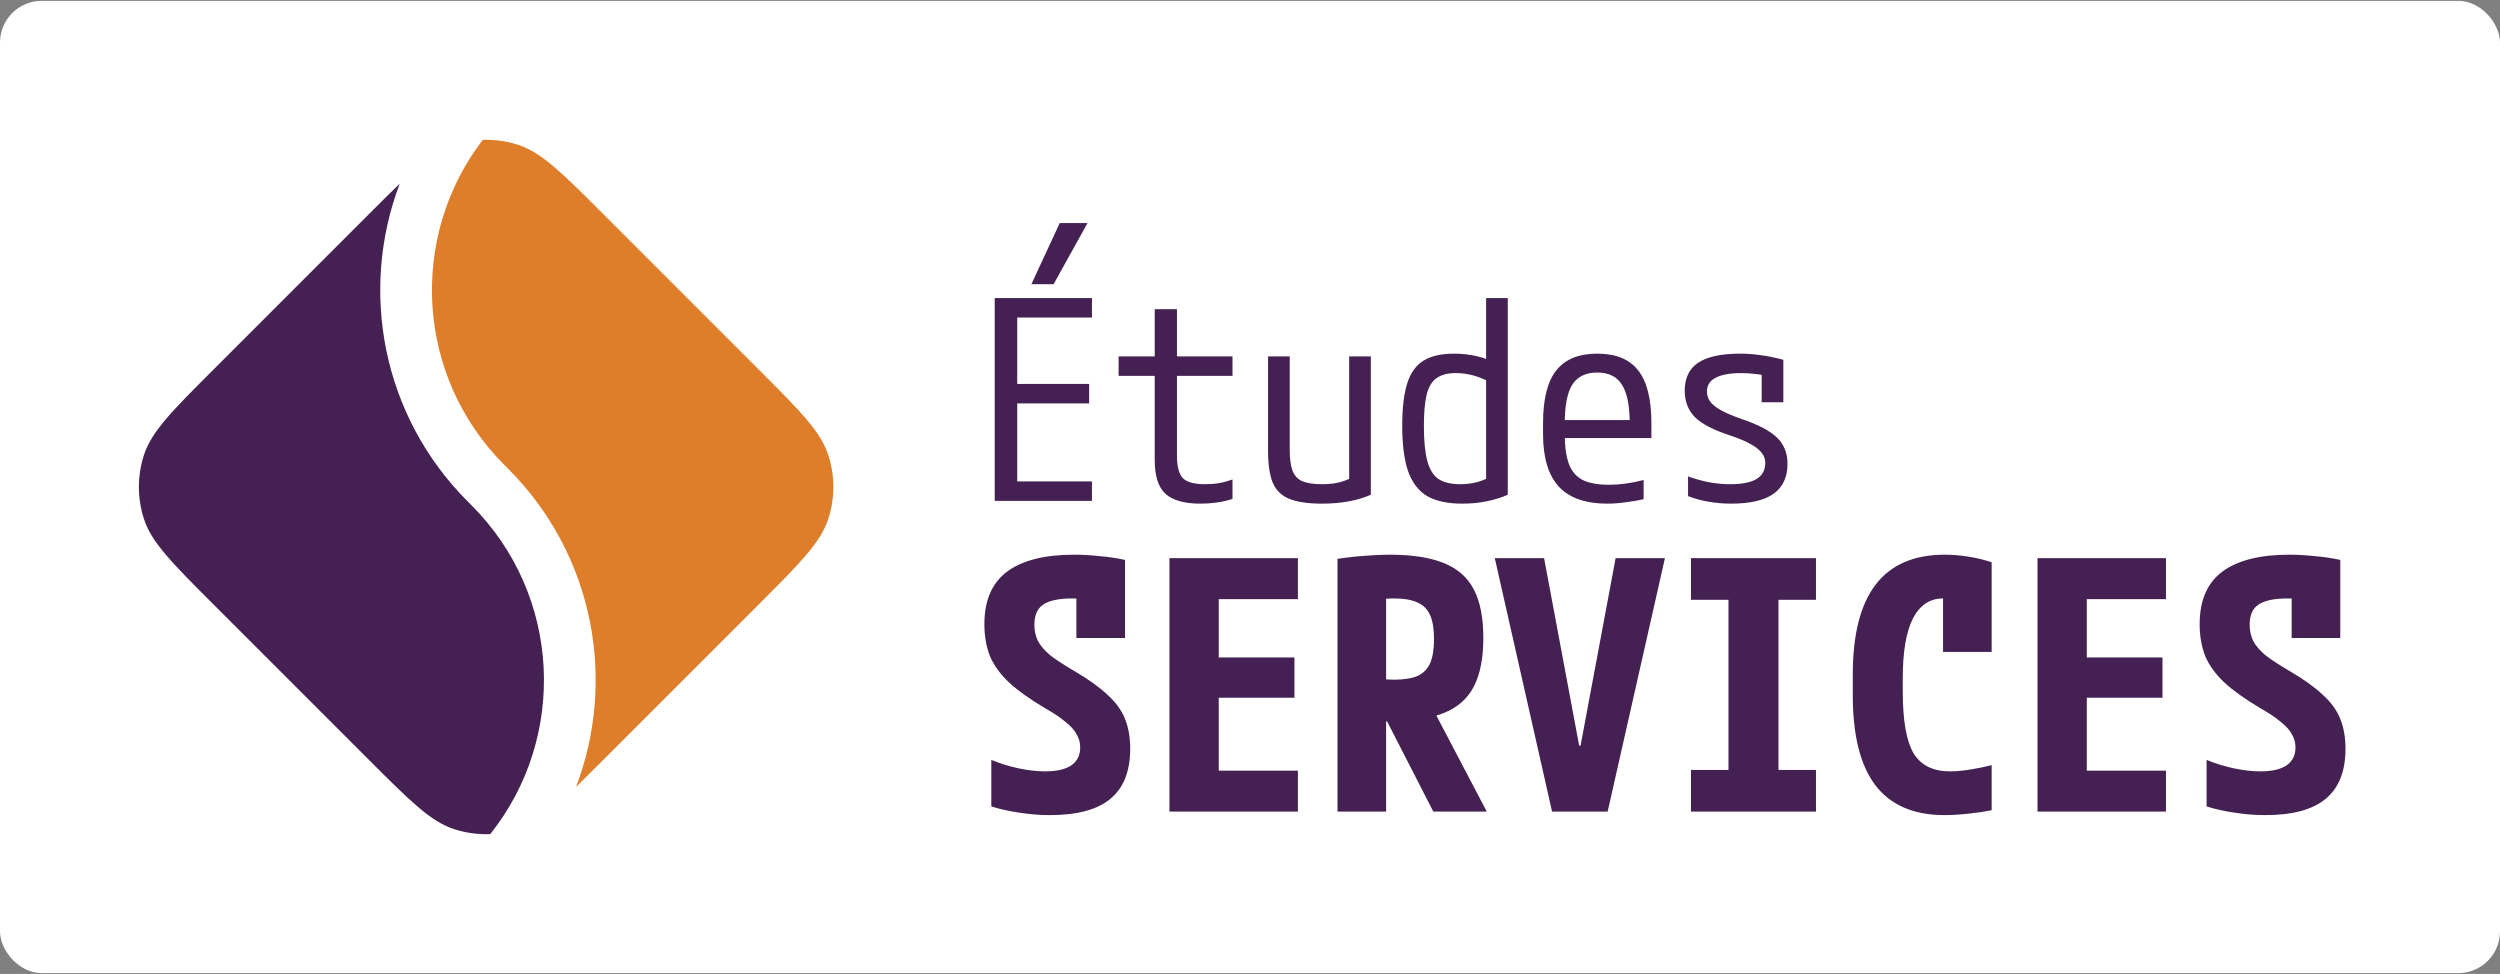
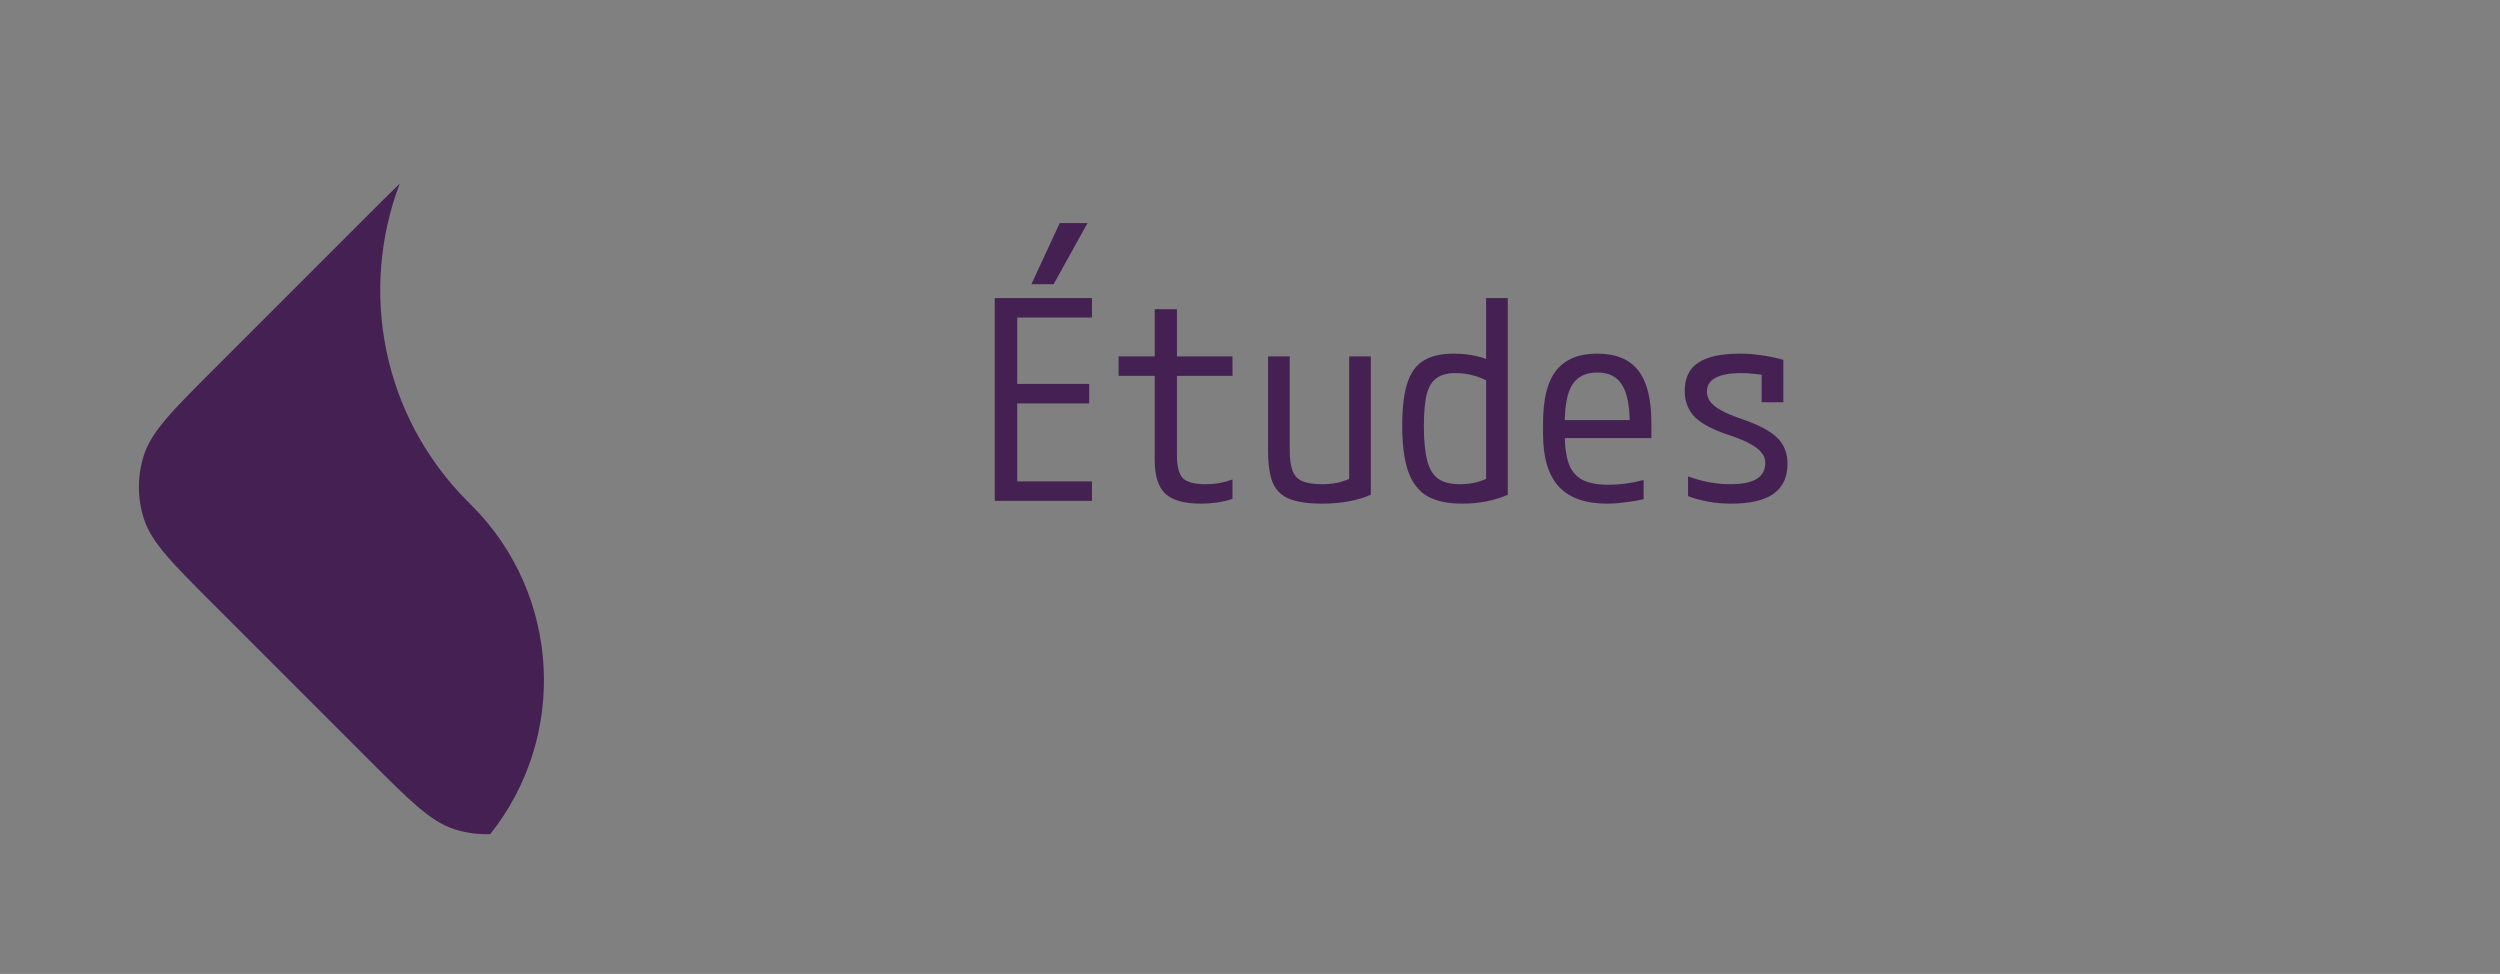
<svg xmlns="http://www.w3.org/2000/svg" width="1440" height="561" viewBox="0 0 1440 561" fill="none">
  <rect x="0" y="0" width="1440" height="561" fill="#808080" stroke="none" />
-   <rect y="0.5" width="1440" height="560" rx="24" fill="white" />
  <path d="M230.247 105.79C206.885 167.255 219.959 239.403 269.468 288.912L271.588 291.032C323.364 342.807 326.96 424.518 282.378 480.453C275.376 480.732 268.336 479.776 261.59 477.584C247.987 473.164 236.19 461.368 212.597 437.774L122.726 347.903C99.132 324.31 87.336 312.513 82.916 298.91C79.028 286.945 79.028 274.055 82.916 262.09C87.336 248.487 99.132 236.69 122.726 213.097L212.597 123.226C219.337 116.485 225.115 110.707 230.247 105.79Z" fill="#442152" />
-   <path d="M278.097 80.53C235.256 136.394 239.401 216.718 290.532 267.849L292.651 269.968C342.193 319.51 355.251 391.719 331.827 453.211C336.432 448.745 341.555 443.622 347.403 437.774L437.274 347.903C460.868 324.31 472.664 312.513 477.084 298.91C480.972 286.945 480.972 274.055 477.084 262.09C472.664 248.487 460.868 236.69 437.274 213.097L347.403 123.226C323.81 99.632 312.013 87.836 298.41 83.416C291.817 81.273 284.943 80.312 278.097 80.53Z" fill="#DE7E2A" />
-   <path d="M604.8 469.5C598.8 469.5 592.933 469.033 587.2 468.1C581.467 467.3 576.067 466.1 571 464.5V437.7C575.8 439.7 580.933 441.3 586.4 442.5C592 443.7 597.2 444.3 602 444.3C608.533 444.3 613.533 443.167 617 440.9C620.467 438.5 622.2 435.033 622.2 430.5C622.2 427.833 621.533 425.367 620.2 423.1C619 420.7 616.867 418.3 613.8 415.9C610.867 413.367 606.8 410.633 601.6 407.7C593.067 402.633 586.267 397.767 581.2 393.1C576.133 388.3 572.467 383.233 570.2 377.9C568.067 372.433 567 366.3 567 359.5C567 345.9 571.333 335.833 580 329.3C588.8 322.767 601.667 319.5 618.6 319.5C623.267 319.5 628.067 319.767 633 320.3C638.067 320.7 643.067 321.433 648 322.5V367.5H620V333.3L629.8 345.5C627.8 345.233 625.733 345.033 623.6 344.9C621.467 344.767 619.533 344.7 617.8 344.7C609.933 344.7 604.267 345.9 600.8 348.3C597.467 350.567 595.8 354.433 595.8 359.9C595.8 363.233 596.467 366.3 597.8 369.1C599.267 371.9 601.667 374.7 605 377.5C608.467 380.167 613.067 383.167 618.8 386.5C626.8 391.167 633.133 395.7 637.8 400.1C642.6 404.367 646 409.033 648 414.1C650 419.033 651 424.767 651 431.3C651 444.233 647.2 453.833 639.6 460.1C632.133 466.367 620.533 469.5 604.8 469.5ZM673.6 467.5V321.5H747.6V345.1H702V378.7H745.6V401.9H702V443.9H747.6V467.5H673.6ZM770.4 321.9C776.667 320.967 782.133 320.367 786.8 320.1C791.6 319.7 796.067 319.5 800.2 319.5C813.267 319.5 823.733 321.1 831.6 324.3C839.6 327.5 845.4 332.633 849 339.7C852.6 346.633 854.4 355.9 854.4 367.5C854.4 378.967 852.6 388.233 849 395.3C845.4 402.367 839.6 407.5 831.6 410.7C823.733 413.9 813.267 415.5 800.2 415.5C796.867 415.5 793.6 415.433 790.4 415.3C787.333 415.033 784.667 414.833 782.4 414.7L792 390.7C794 390.967 795.933 391.167 797.8 391.3C799.8 391.433 801.533 391.5 803 391.5C808.733 391.5 813.267 390.767 816.6 389.3C819.933 387.7 822.333 385.233 823.8 381.9C825.267 378.433 826 373.833 826 368.1C826 362.367 825.267 357.833 823.8 354.5C822.333 351.033 819.933 348.567 816.6 347.1C813.267 345.5 808.733 344.7 803 344.7C801.533 344.7 799.867 344.767 798 344.9C796.267 345.033 794.267 345.233 792 345.5L798.4 338.1V467.5H770.4V321.9ZM825.6 467.5L792.8 403.5H822.8L856.4 467.5H825.6ZM894 467.5L861 321.5H889.4L909.6 429.5H910.4L930.6 321.5H959L926 467.5H894ZM974 467.5V443.5H995.6V345.5H974V321.5H1046V345.5H1024.4V443.5H1046V467.5H974ZM1120 469.5C1102.27 469.5 1089 463.767 1080.2 452.3C1071.53 440.833 1067.2 423.567 1067.2 400.5V388.5C1067.2 365.433 1071.6 348.167 1080.4 336.7C1089.2 325.233 1102.47 319.5 1120.2 319.5C1124.73 319.5 1129.4 319.9 1134.2 320.7C1139.13 321.5 1143.47 322.567 1147.2 323.9V375.5H1119.2V329.3L1133.2 350.7C1128.67 346.7 1124 344.7 1119.2 344.7C1111.6 344.7 1105.8 348.567 1101.8 356.3C1097.93 364.033 1096 375.433 1096 390.5V398.5C1096 415.033 1098.07 426.833 1102.2 433.9C1106.47 440.833 1113.47 444.3 1123.2 444.3C1126.53 444.3 1130.33 443.967 1134.6 443.3C1138.87 442.633 1143.07 441.767 1147.2 440.7V466.7C1143.2 467.5 1138.67 468.167 1133.6 468.7C1128.67 469.233 1124.13 469.5 1120 469.5ZM1173.6 467.5V321.5H1247.6V345.1H1202V378.7H1245.6V401.9H1202V443.9H1247.6V467.5H1173.6ZM1304.8 469.5C1298.8 469.5 1292.93 469.033 1287.2 468.1C1281.47 467.3 1276.07 466.1 1271 464.5V437.7C1275.8 439.7 1280.93 441.3 1286.4 442.5C1292 443.7 1297.2 444.3 1302 444.3C1308.53 444.3 1313.53 443.167 1317 440.9C1320.47 438.5 1322.2 435.033 1322.2 430.5C1322.2 427.833 1321.53 425.367 1320.2 423.1C1319 420.7 1316.87 418.3 1313.8 415.9C1310.87 413.367 1306.8 410.633 1301.6 407.7C1293.07 402.633 1286.27 397.767 1281.2 393.1C1276.13 388.3 1272.47 383.233 1270.2 377.9C1268.07 372.433 1267 366.3 1267 359.5C1267 345.9 1271.33 335.833 1280 329.3C1288.8 322.767 1301.67 319.5 1318.6 319.5C1323.27 319.5 1328.07 319.767 1333 320.3C1338.07 320.7 1343.07 321.433 1348 322.5V367.5H1320V333.3L1329.8 345.5C1327.8 345.233 1325.73 345.033 1323.6 344.9C1321.47 344.767 1319.53 344.7 1317.8 344.7C1309.93 344.7 1304.27 345.9 1300.8 348.3C1297.47 350.567 1295.8 354.433 1295.8 359.9C1295.8 363.233 1296.47 366.3 1297.8 369.1C1299.27 371.9 1301.67 374.7 1305 377.5C1308.47 380.167 1313.07 383.167 1318.8 386.5C1326.8 391.167 1333.13 395.7 1337.8 400.1C1342.6 404.367 1346 409.033 1348 414.1C1350 419.033 1351 424.767 1351 431.3C1351 444.233 1347.2 453.833 1339.6 460.1C1332.13 466.367 1320.53 469.5 1304.8 469.5Z" fill="#442152" />
  <path d="M572.96 288.5V171.7H628.96V182.9H585.92V221.14H627.36V232.34H585.92V277.3H628.96V288.5H572.96ZM606.88 163.7H594.08L610.4 128.5H626.4L606.88 163.7ZM691.52 290.1C682.133 290.1 675.36 288.18 671.2 284.34C667.147 280.5 665.12 274.047 665.12 264.98V216.5H644.32V205.3H665.12V178.1H677.92V205.3H709.92V216.5H677.92V262.26C677.92 268.553 679.04 272.927 681.28 275.38C683.627 277.727 687.893 278.9 694.08 278.9C697.067 278.9 699.84 278.687 702.4 278.26C705.067 277.727 707.573 277.033 709.92 276.18V287.38C706.933 288.34 703.893 289.033 700.8 289.46C697.813 289.887 694.72 290.1 691.52 290.1ZM761.44 290.1C753.547 290.1 747.307 289.193 742.72 287.38C738.24 285.567 735.04 282.473 733.12 278.1C731.307 273.62 730.4 267.487 730.4 259.7V205.3H742.88V259.06C742.88 264.18 743.413 268.18 744.48 271.06C745.547 273.94 747.413 275.967 750.08 277.14C752.853 278.313 756.693 278.9 761.6 278.9C764.16 278.9 766.453 278.74 768.48 278.42C770.613 278.1 772.693 277.567 774.72 276.82C776.853 276.073 779.147 275.06 781.6 273.78L777.12 281.78V205.3H789.6V284.98C781.813 288.393 772.427 290.1 761.44 290.1ZM842.24 290.1C833.92 290.1 827.2 288.66 822.08 285.78C817.067 282.793 813.387 277.993 811.04 271.38C808.8 264.767 807.68 256.073 807.68 245.3C807.68 235.06 808.64 226.9 810.56 220.82C812.48 214.74 815.627 210.367 820 207.7C824.373 205.033 830.187 203.7 837.44 203.7C842.027 203.7 846.4 204.18 850.56 205.14C854.827 206.1 858.72 207.593 862.24 209.62L858.24 220.18C854.933 218.367 851.627 217.033 848.32 216.18C845.12 215.327 841.813 214.9 838.4 214.9C833.813 214.9 830.187 215.86 827.52 217.78C824.853 219.593 822.933 222.74 821.76 227.22C820.693 231.593 820.16 237.673 820.16 245.46C820.16 253.78 820.8 260.393 822.08 265.3C823.36 270.207 825.493 273.727 828.48 275.86C831.573 277.887 835.733 278.9 840.96 278.9C847.893 278.9 853.867 277.353 858.88 274.26L856 281.14V171.7H868.48V284.98C865.173 286.473 861.28 287.7 856.8 288.66C852.32 289.62 847.467 290.1 842.24 290.1ZM925.76 290.1C913.28 290.1 904 286.847 897.92 280.34C891.84 273.727 888.8 263.647 888.8 250.1V243.7C888.8 229.94 891.307 219.86 896.32 213.46C901.44 206.953 909.333 203.7 920 203.7C930.773 203.7 938.667 206.953 943.68 213.46C948.693 219.86 951.2 229.94 951.2 243.7V252.34H895.04V241.94H941.6L938.72 245.62V244.18C938.72 233.727 937.227 226.207 934.24 221.62C931.36 216.927 926.613 214.58 920 214.58C913.387 214.58 908.587 216.927 905.6 221.62C902.72 226.207 901.28 233.727 901.28 244.18V249.62C901.28 256.98 902.08 262.847 903.68 267.22C905.28 271.487 907.947 274.58 911.68 276.5C915.413 278.313 920.427 279.22 926.72 279.22C929.813 279.22 932.96 279.007 936.16 278.58C939.467 278.153 942.987 277.46 946.72 276.5V287.54C943.52 288.287 940.053 288.873 936.32 289.3C932.693 289.833 929.173 290.1 925.76 290.1ZM997.12 290.1C992.533 290.1 988.213 289.727 984.16 288.98C980.213 288.34 976.267 287.273 972.32 285.78V274.42C976.48 275.913 980.533 277.033 984.48 277.78C988.533 278.527 992.587 278.9 996.64 278.9C1003.47 278.9 1008.53 277.887 1011.84 275.86C1015.15 273.833 1016.8 270.74 1016.8 266.58C1016.8 264.447 1016.11 262.527 1014.72 260.82C1013.44 259.113 1011.36 257.46 1008.48 255.86C1005.71 254.26 1001.97 252.66 997.28 251.06C987.573 247.967 980.64 244.447 976.48 240.5C972.427 236.447 970.4 231.327 970.4 225.14C970.4 217.78 972.96 212.393 978.08 208.98C983.307 205.46 991.413 203.7 1002.4 203.7C1006.13 203.7 1009.87 203.967 1013.6 204.5C1017.33 204.927 1021.87 205.833 1027.2 207.22V231.7H1014.72V209.3L1020.48 216.98C1016.53 216.127 1013.28 215.593 1010.72 215.38C1008.16 215.06 1005.65 214.9 1003.2 214.9C996.48 214.9 991.467 215.807 988.16 217.62C984.853 219.327 983.2 221.993 983.2 225.62C983.2 227.647 983.84 229.567 985.12 231.38C986.4 233.087 988.48 234.74 991.36 236.34C994.24 237.94 998.133 239.593 1003.04 241.3C1012.85 244.607 1019.73 248.233 1023.68 252.18C1027.63 256.02 1029.6 261.033 1029.6 267.22C1029.6 274.9 1026.88 280.66 1021.44 284.5C1016.11 288.233 1008 290.1 997.12 290.1Z" fill="#442152" />
</svg>